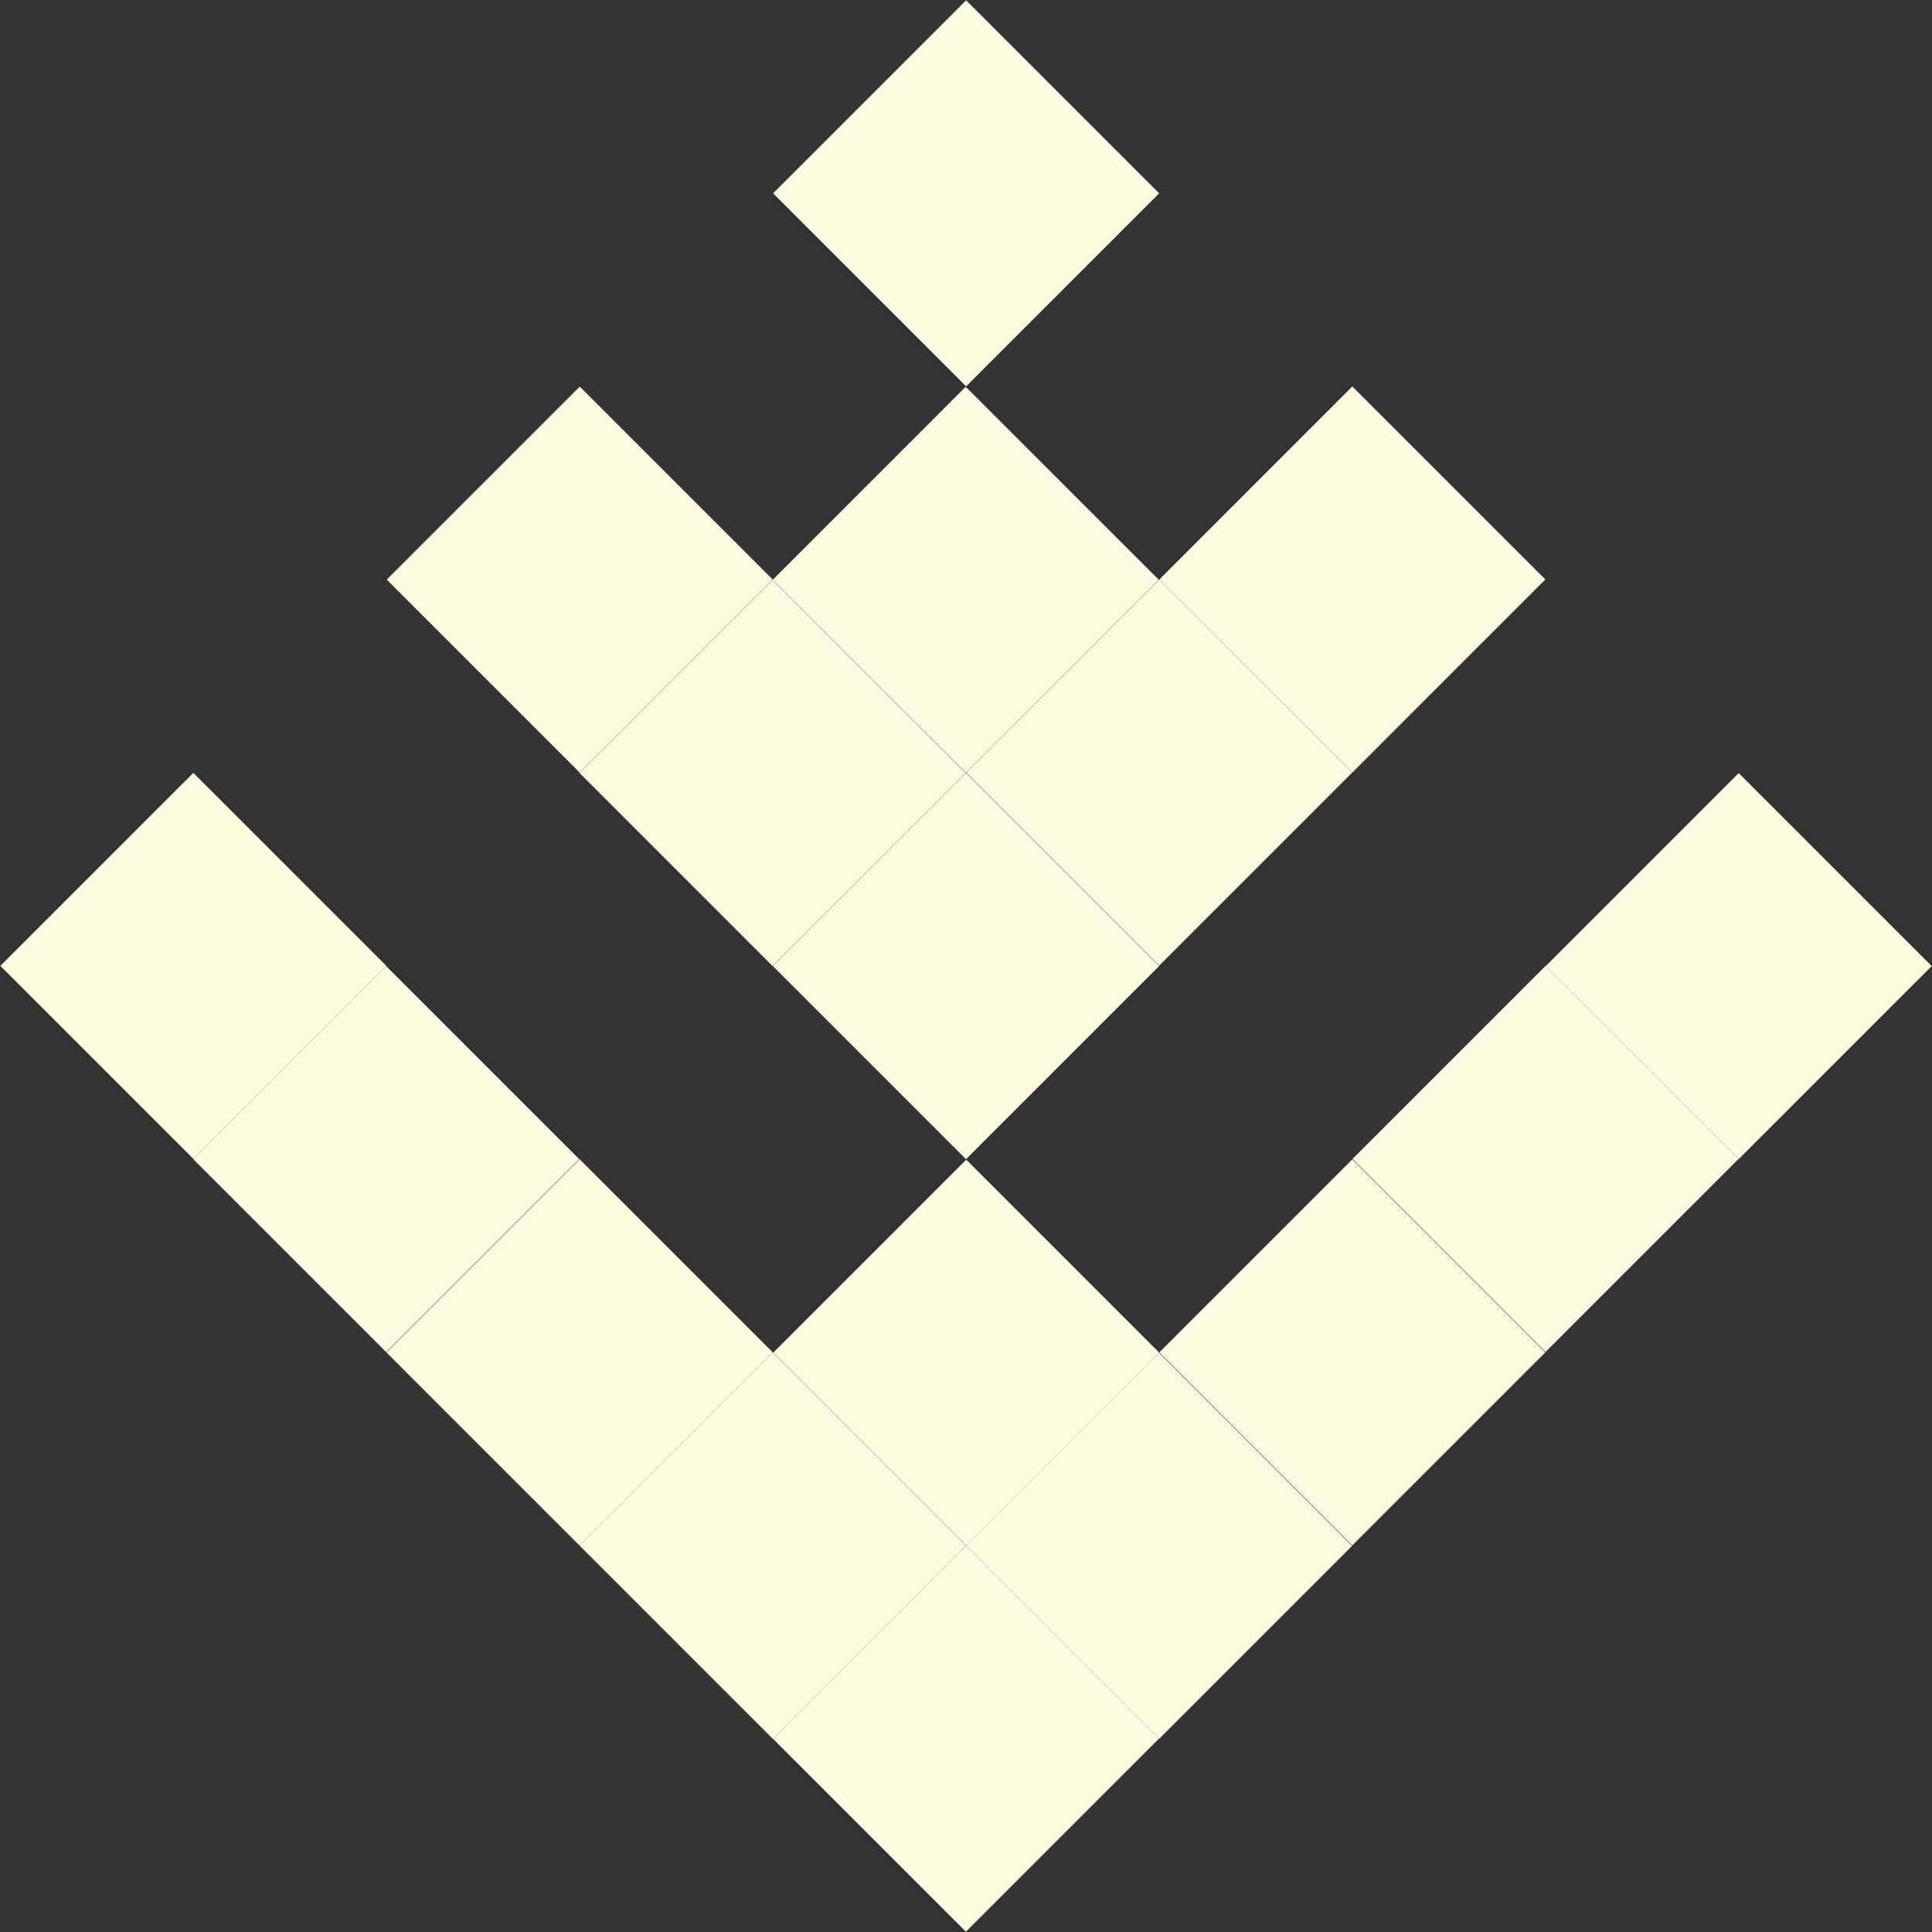
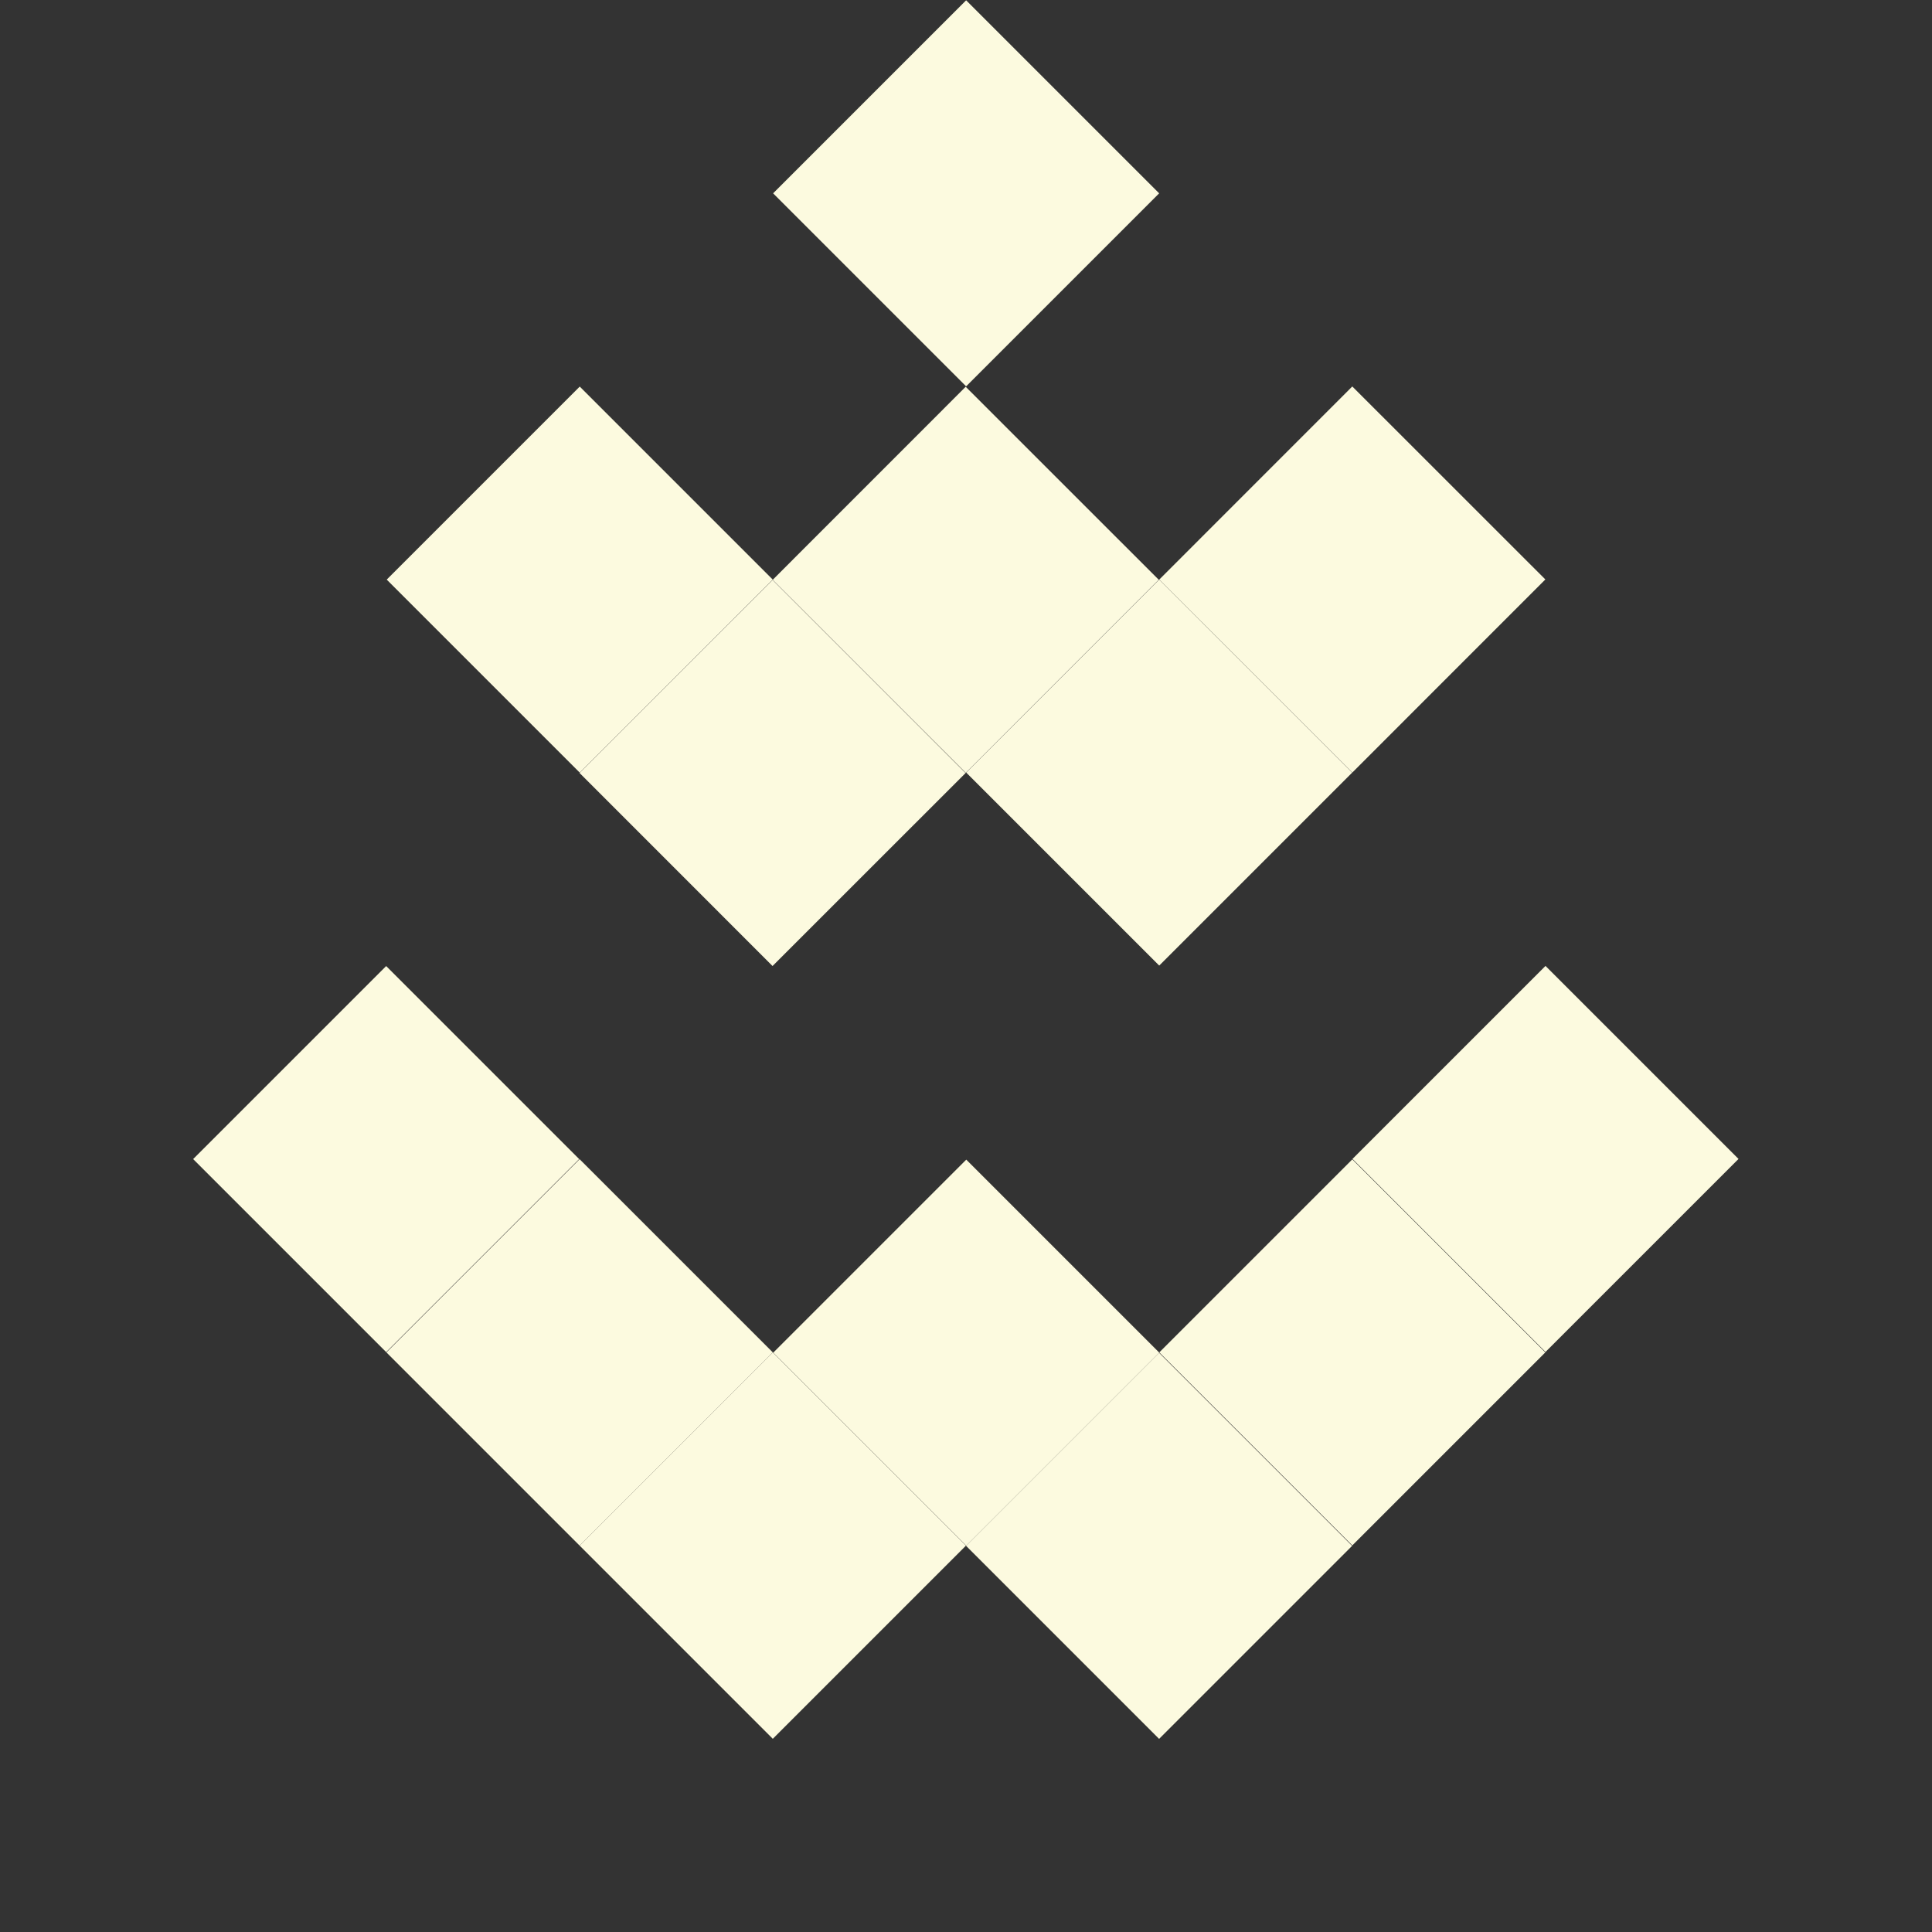
<svg xmlns="http://www.w3.org/2000/svg" id="Capa_2" viewBox="0 0 31 31">
  <rect x="0" y="0" width="31" height="31" fill="#333333" stroke="none" />
  <defs>
    <style>      .cls-1 {        fill: #fcfadf;      }    </style>
  </defs>
  <g id="Capa_1-2" data-name="Capa_1">
    <g>
      <rect class="cls-1" x="13.31" y=".91" width="4.38" height="4.38" transform="translate(2.35 11.87) rotate(-45)" />
      <g>
        <rect class="cls-1" x="22.61" y="16.41" width="4.38" height="4.38" transform="translate(-5.89 22.98) rotate(-45)" />
        <rect class="cls-1" x="16.41" y="10.21" width="4.38" height="4.38" transform="translate(-3.32 16.78) rotate(-45)" />
        <rect class="cls-1" x="13.31" y="7.11" width="4.38" height="4.38" transform="translate(-2.04 13.69) rotate(-45.01)" />
        <rect class="cls-1" x="19.51" y="19.51" width="4.38" height="4.38" transform="translate(-8.99 21.7) rotate(-45)" />
-         <polygon class="cls-1" points="18.6 15.5 15.5 18.6 15.5 18.6 12.4 15.5 15.5 12.4 18.6 15.5" />
        <rect class="cls-1" x="10.21" y="10.21" width="4.38" height="4.38" transform="translate(-5.14 12.4) rotate(-44.99)" />
        <rect class="cls-1" x="16.41" y="22.61" width="4.38" height="4.38" transform="translate(-12.09 20.42) rotate(-45)" />
        <rect class="cls-1" x="13.31" y="19.51" width="4.38" height="4.38" transform="translate(-10.8 17.32) rotate(-45)" />
-         <rect class="cls-1" x="13.31" y="25.71" width="4.38" height="4.38" transform="translate(-15.19 19.13) rotate(-45)" />
        <polygon class="cls-1" points="15.5 24.8 12.4 27.9 9.3 24.8 12.4 21.7 12.4 21.7 15.5 24.8" />
        <polygon class="cls-1" points="12.4 21.7 12.4 21.7 9.3 24.8 6.2 21.7 9.3 18.6 12.4 21.7" />
        <rect class="cls-1" x="4.01" y="16.41" width="4.38" height="4.38" transform="translate(-11.34 9.83) rotate(-45)" />
-         <rect class="cls-1" x="25.71" y="13.31" width="4.38" height="4.38" transform="translate(-2.79 24.27) rotate(-45)" />
        <rect class="cls-1" x="19.51" y="7.11" width="4.38" height="4.38" transform="translate(-.22 18.07) rotate(-45.01)" />
        <rect class="cls-1" x="7.11" y="7.11" width="4.38" height="4.38" transform="translate(-3.85 9.3) rotate(-45)" />
-         <rect class="cls-1" x=".91" y="13.31" width="4.38" height="4.38" transform="translate(-10.05 6.73) rotate(-45)" />
      </g>
    </g>
  </g>
</svg>